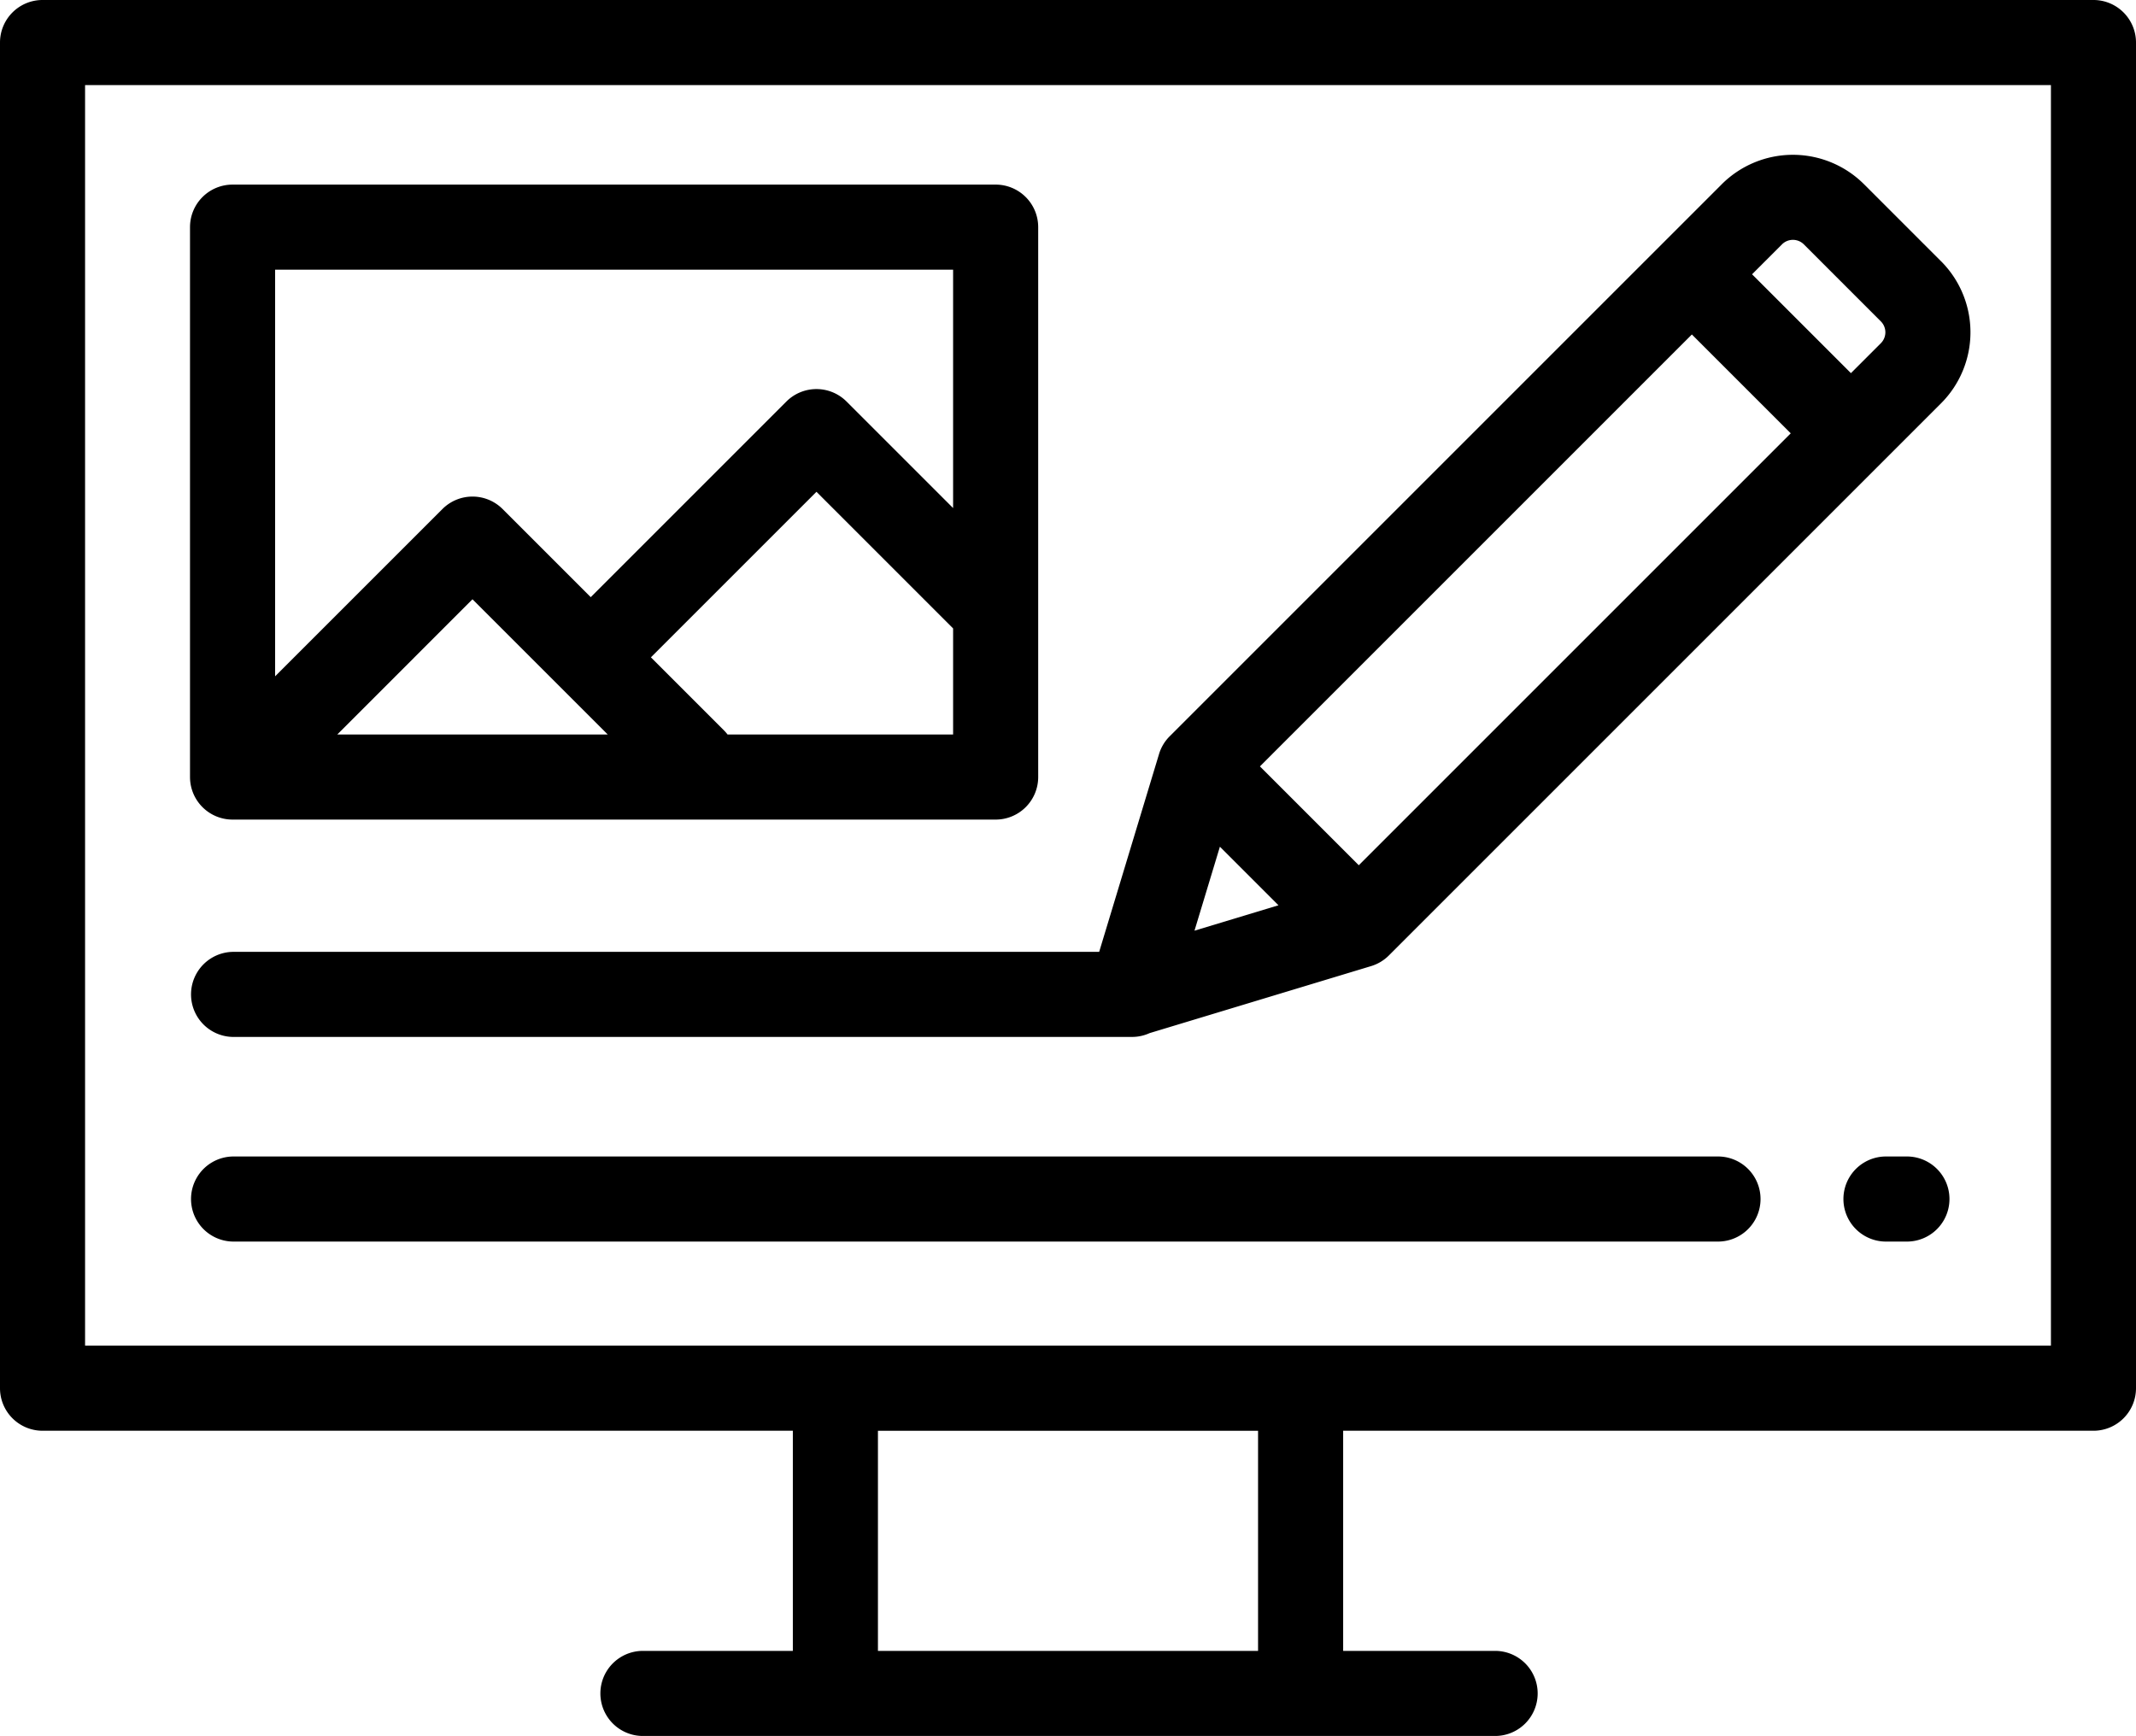
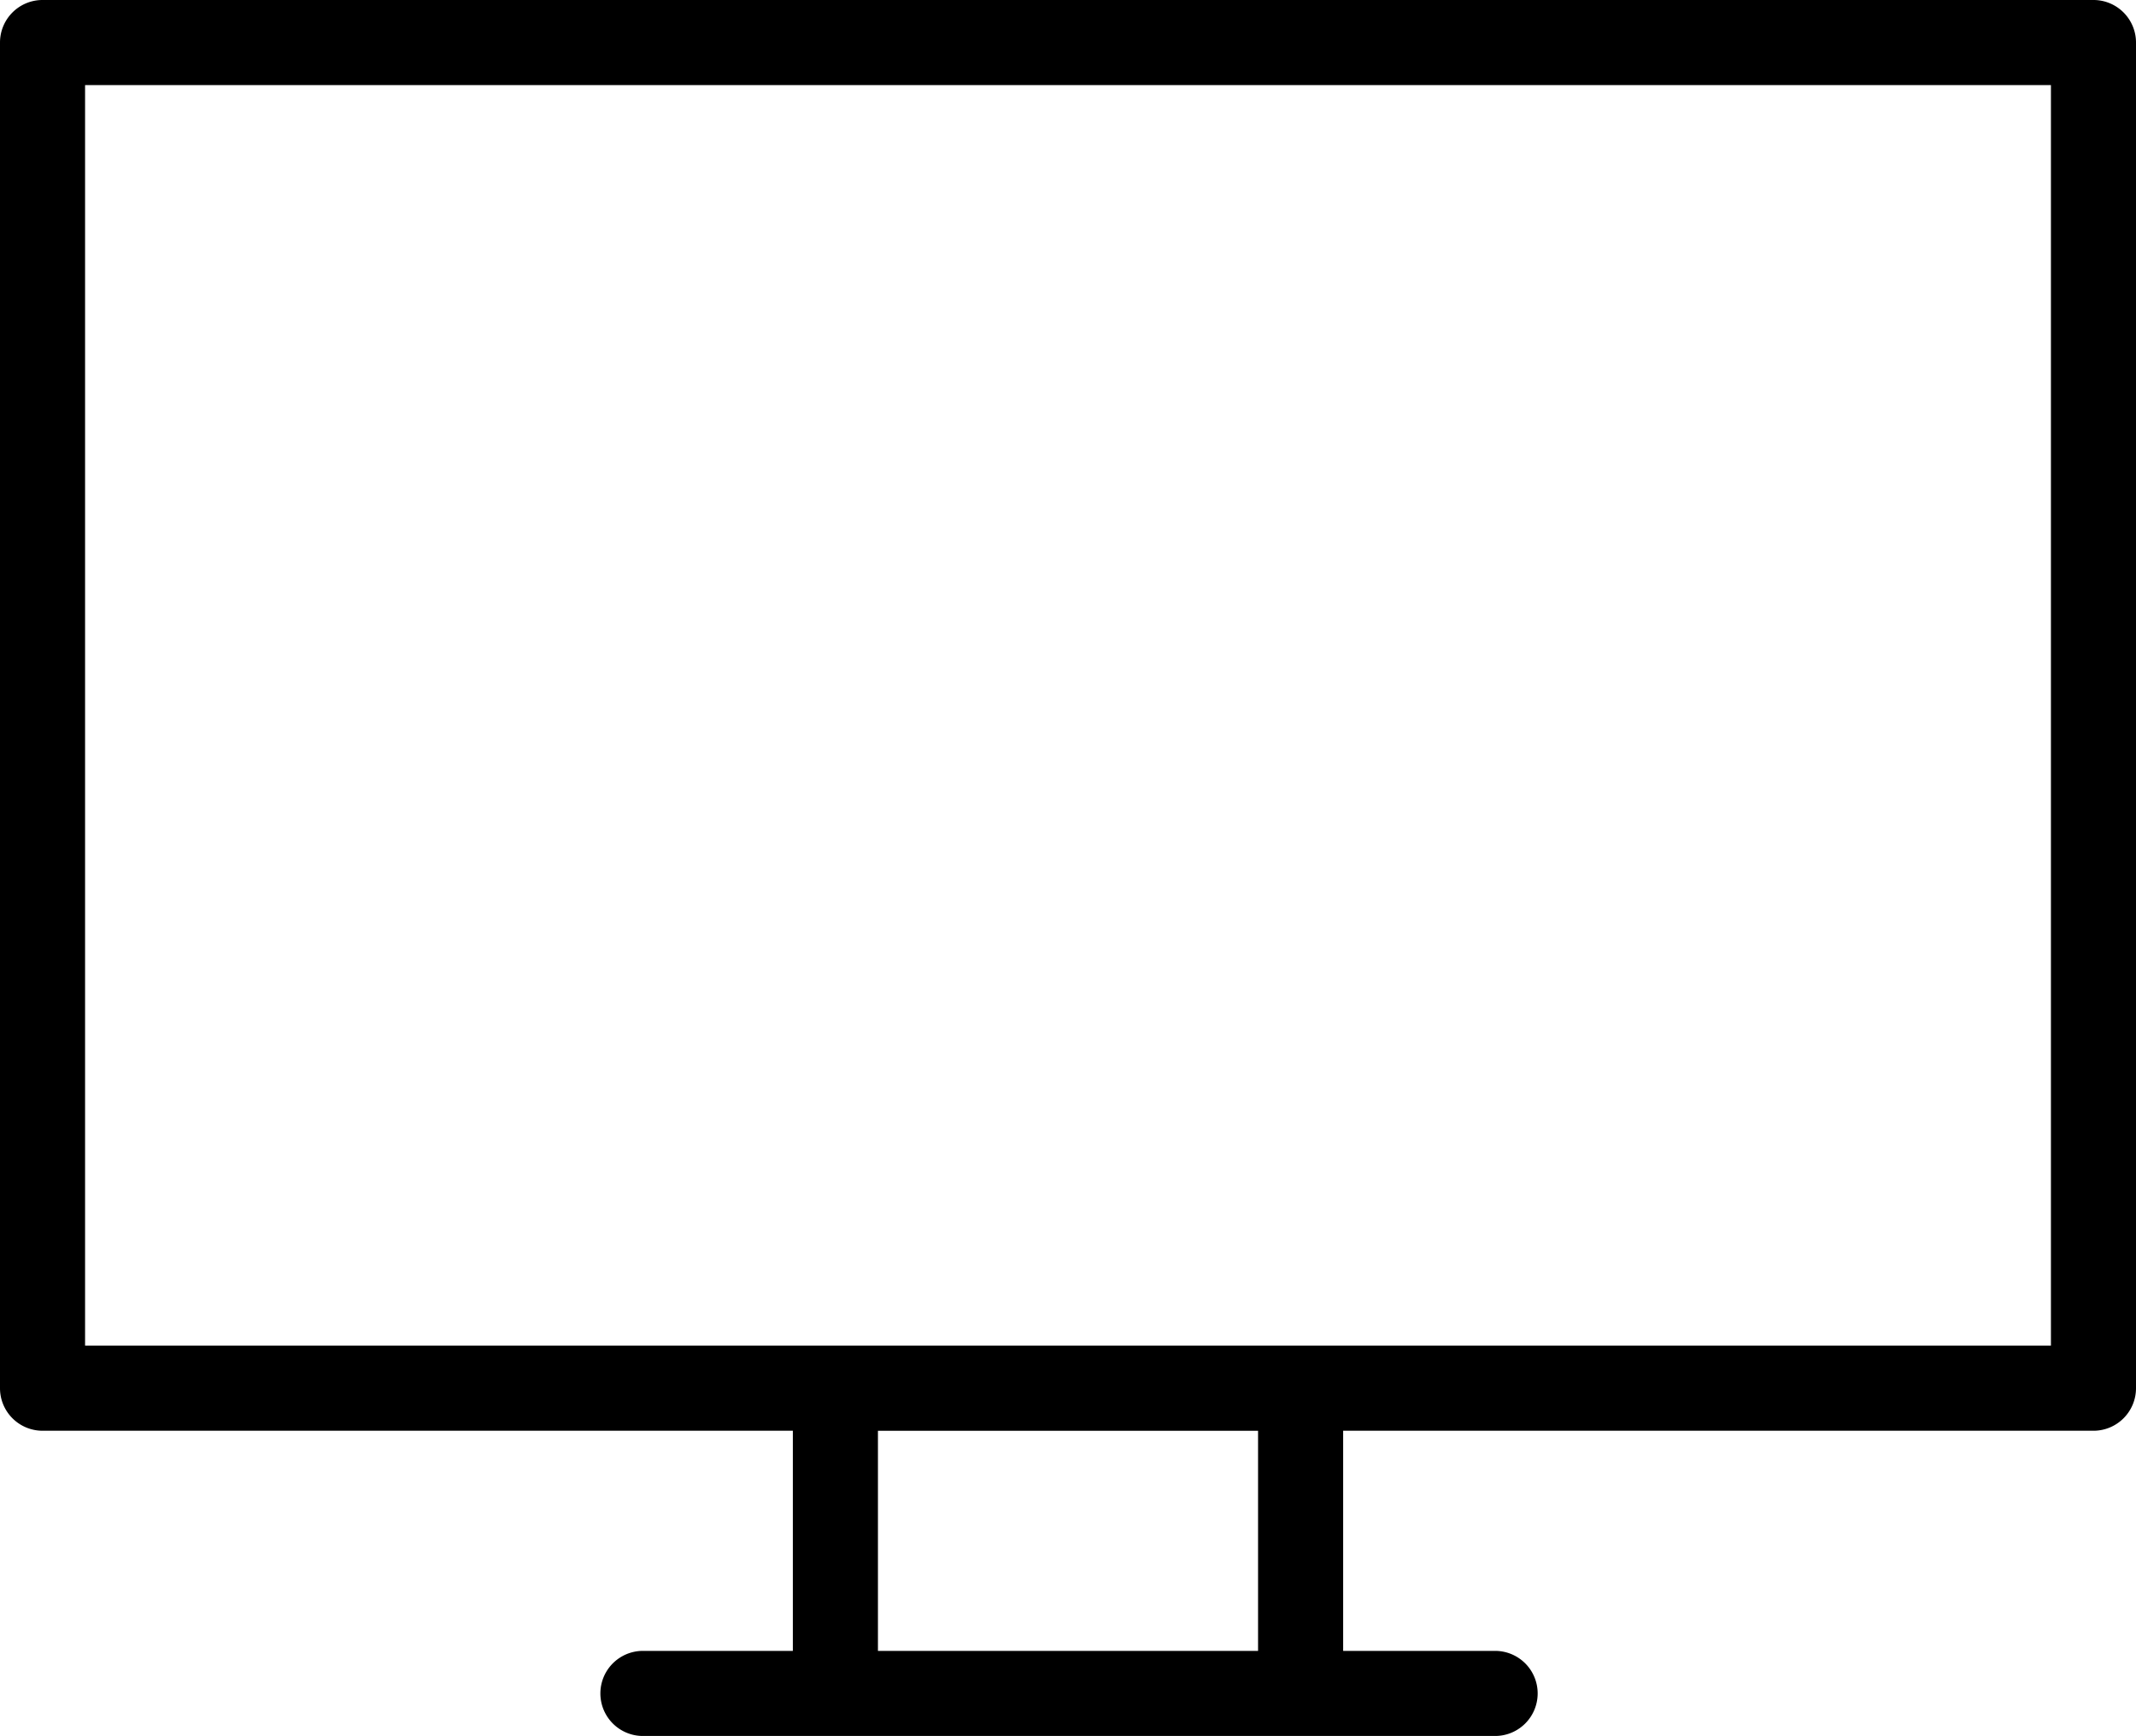
<svg xmlns="http://www.w3.org/2000/svg" width="349" height="283.666" viewBox="0 0 349 283.666">
  <g transform="translate(0 -47.924)">
    <g transform="translate(0 47.923)">
      <path d="M342.048,47.923H6.952A6.952,6.952,0,0,0,0,54.875V274.759a6.952,6.952,0,0,0,6.952,6.952h122.59v35.974H104.881a6.952,6.952,0,0,0,0,13.9H244.119a6.952,6.952,0,1,0,0-13.9H219.458V281.712h122.59A6.952,6.952,0,0,0,349,274.76V54.875A6.952,6.952,0,0,0,342.048,47.923ZM205.554,317.686H143.446V281.713h62.108ZM335.1,267.807H13.9V61.827H335.1v205.98Z" transform="translate(0 -47.923)" />
    </g>
    <g transform="translate(31.049 78.089)">
-       <path d="M177.181,92.178H52.5a6.952,6.952,0,0,0-6.952,6.952v89.853a6.952,6.952,0,0,0,6.952,6.952H177.181a6.952,6.952,0,0,0,6.952-6.952V99.131A6.952,6.952,0,0,0,177.181,92.178ZM69.61,182.031,91.7,159.937,113.8,182.031Zm100.619,0H133.376a6.922,6.922,0,0,0-.577-.663l-11.944-11.944,27.05-27.05L170.23,164.7v17.333Zm0-37L152.82,127.625a6.953,6.953,0,0,0-9.832,0l-31.966,31.966-14.4-14.4a6.953,6.953,0,0,0-9.833,0L59.454,172.521V106.082H170.229Z" transform="translate(-45.551 -92.178)" />
-     </g>
+       </g>
    <g transform="translate(31.049 73.221)">
      <g transform="translate(0 0)">
-         <path d="M331.643,102.426,319.059,89.84a16.447,16.447,0,0,0-23.233,0l-90.212,90.213a6.917,6.917,0,0,0-1.738,2.9h0v.005l-.016.052-9.765,32.267H52.5a6.952,6.952,0,0,0,0,13.9H199.471a6.915,6.915,0,0,0,2.858-.62l36.2-10.955h0a6.942,6.942,0,0,0,2.9-1.738l90.213-90.213a16.427,16.427,0,0,0,0-23.232ZM209.668,211.816l4.153-13.722,9.57,9.57Zm26.846-10.693L220.361,184.97l70.576-70.576,16.154,16.154Zm85.3-85.3-4.89,4.889-16.154-16.154,4.89-4.889a2.526,2.526,0,0,1,3.569,0l12.584,12.585a2.524,2.524,0,0,1,0,3.569Z" transform="translate(-45.551 -85.037)" />
-       </g>
+         </g>
    </g>
    <g transform="translate(31.049 236.898)">
-       <path d="M295.37,325.158H52.5a6.952,6.952,0,0,0,0,13.9H295.37a6.952,6.952,0,0,0,0-13.9Z" transform="translate(-45.551 -325.158)" />
-     </g>
+       </g>
    <g transform="translate(301.03 236.898)">
-       <path d="M452.332,325.158h-3.755a6.952,6.952,0,0,0,0,13.9h3.755a6.952,6.952,0,0,0,0-13.9Z" transform="translate(-441.625 -325.158)" />
-     </g>
+       </g>
  </g>
</svg>